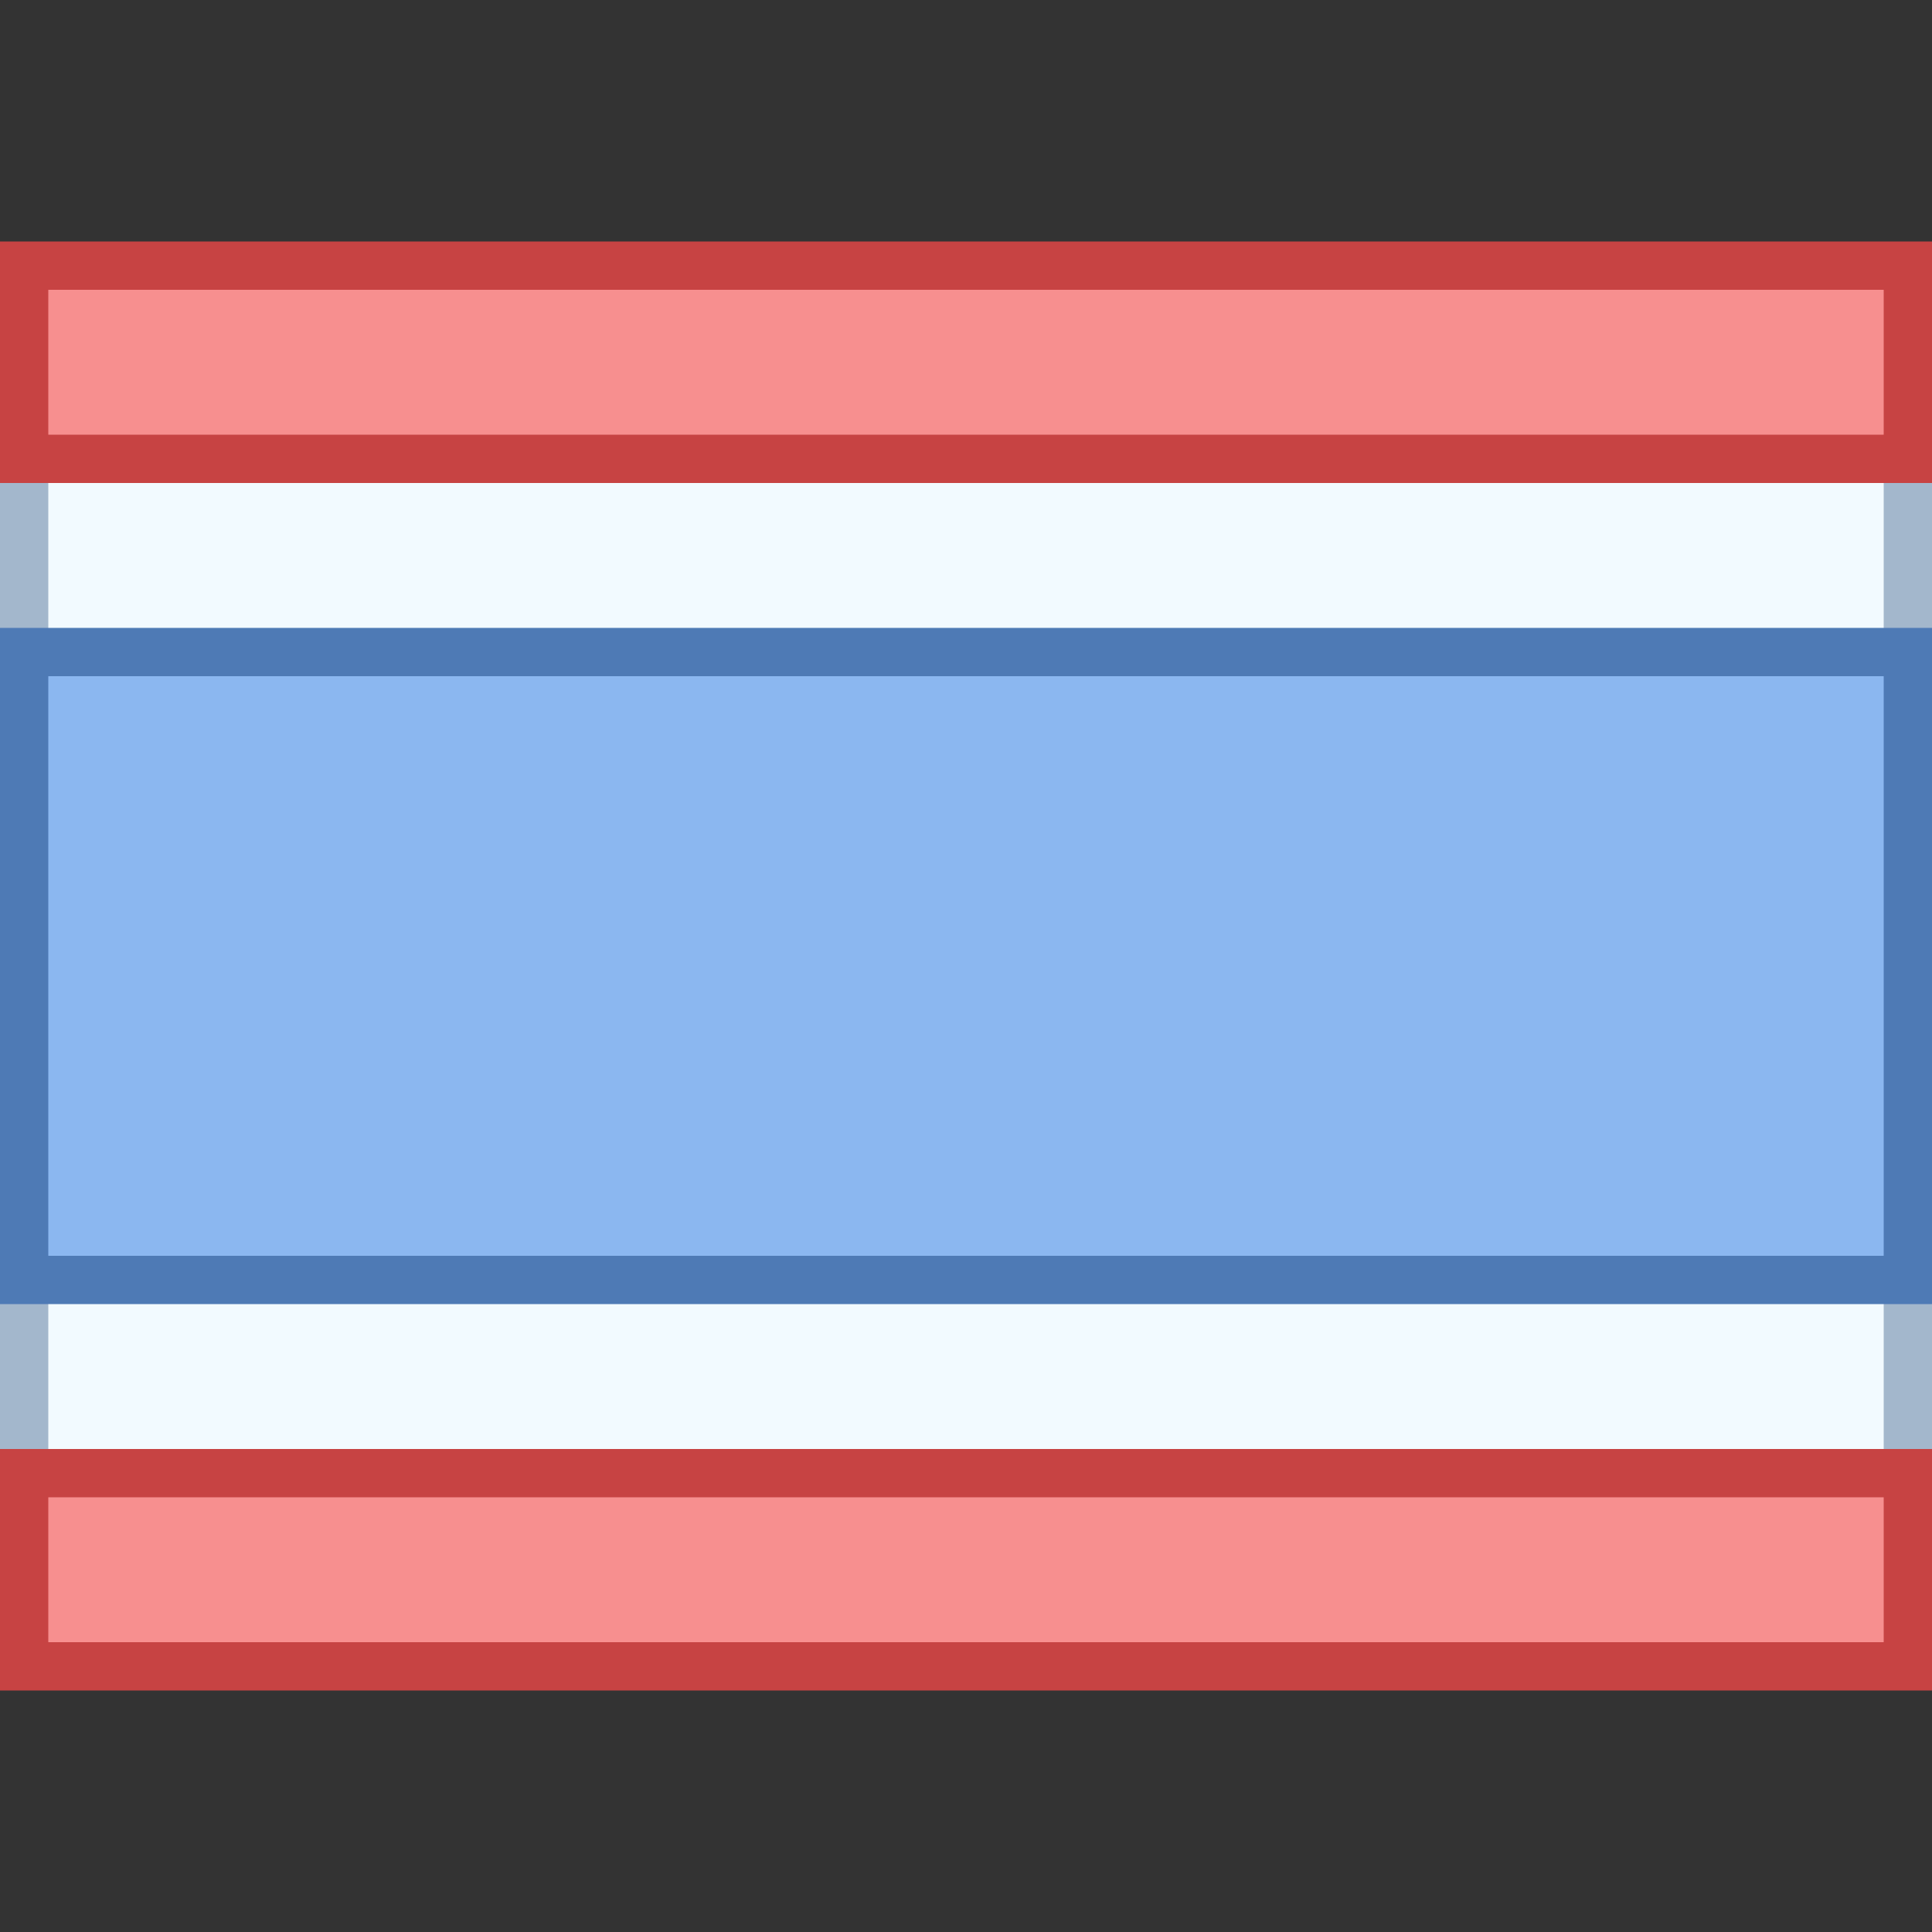
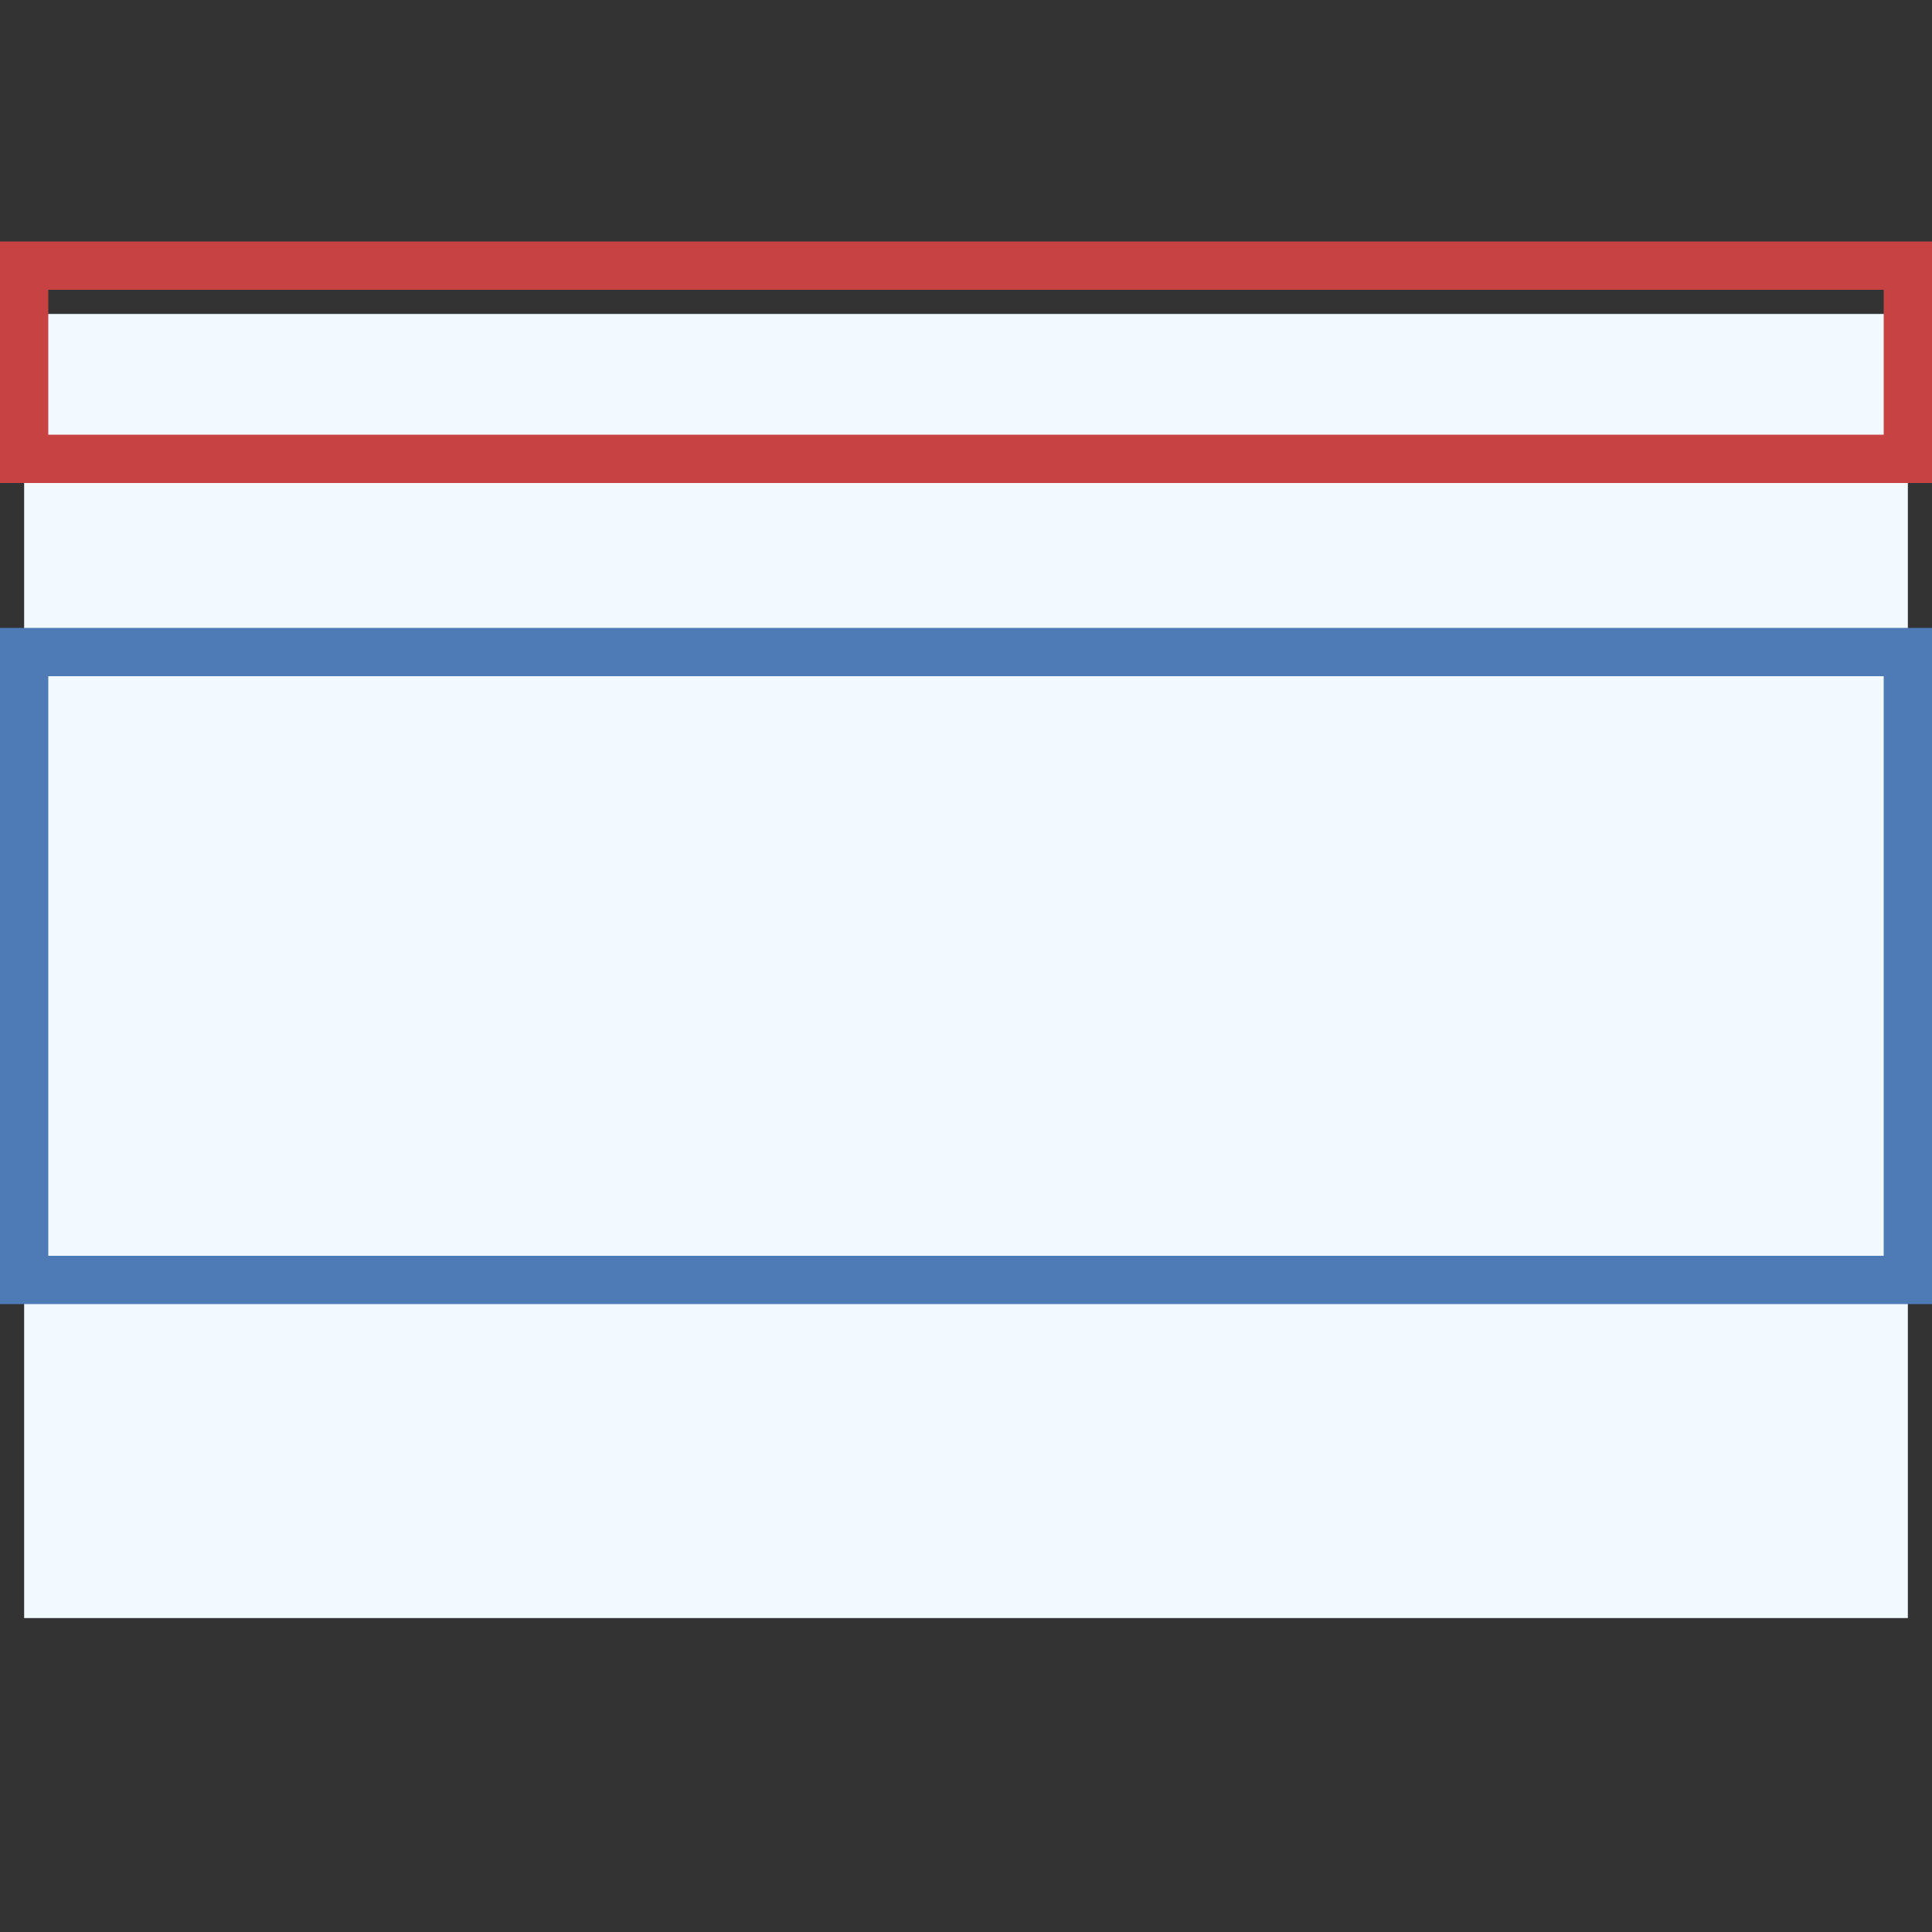
<svg xmlns="http://www.w3.org/2000/svg" viewBox="0 0 40 40" width="40px" height="40px">
  <rect x="0" y="0" width="40" height="40" fill="#333333" stroke="none" />
  <rect width="39" height="27" x=".5" y="6.5" fill="#f2faff" />
-   <path fill="#a3b7cc" d="M39,7v26H1V7H39 M40,6H0v28h40V6L40,6z" />
-   <rect width="39" height="4" x=".5" y="5.5" fill="#f78f8f" />
  <path fill="#c74343" d="M39,6v3H1V6H39 M40,5H0v5h40V5L40,5z" />
  <g>
-     <rect width="39" height="13" x=".5" y="13.5" fill="#8bb7f0" />
    <path fill="#4e7ab5" d="M39,14v12H1V14H39 M40,13H0v14h40V13L40,13z" />
  </g>
  <g>
-     <rect width="39" height="4" x=".5" y="30.5" fill="#f78f8f" />
-     <path fill="#c74343" d="M39,31v3H1v-3H39 M40,30H0v5h40V30L40,30z" />
-   </g>
+     </g>
</svg>